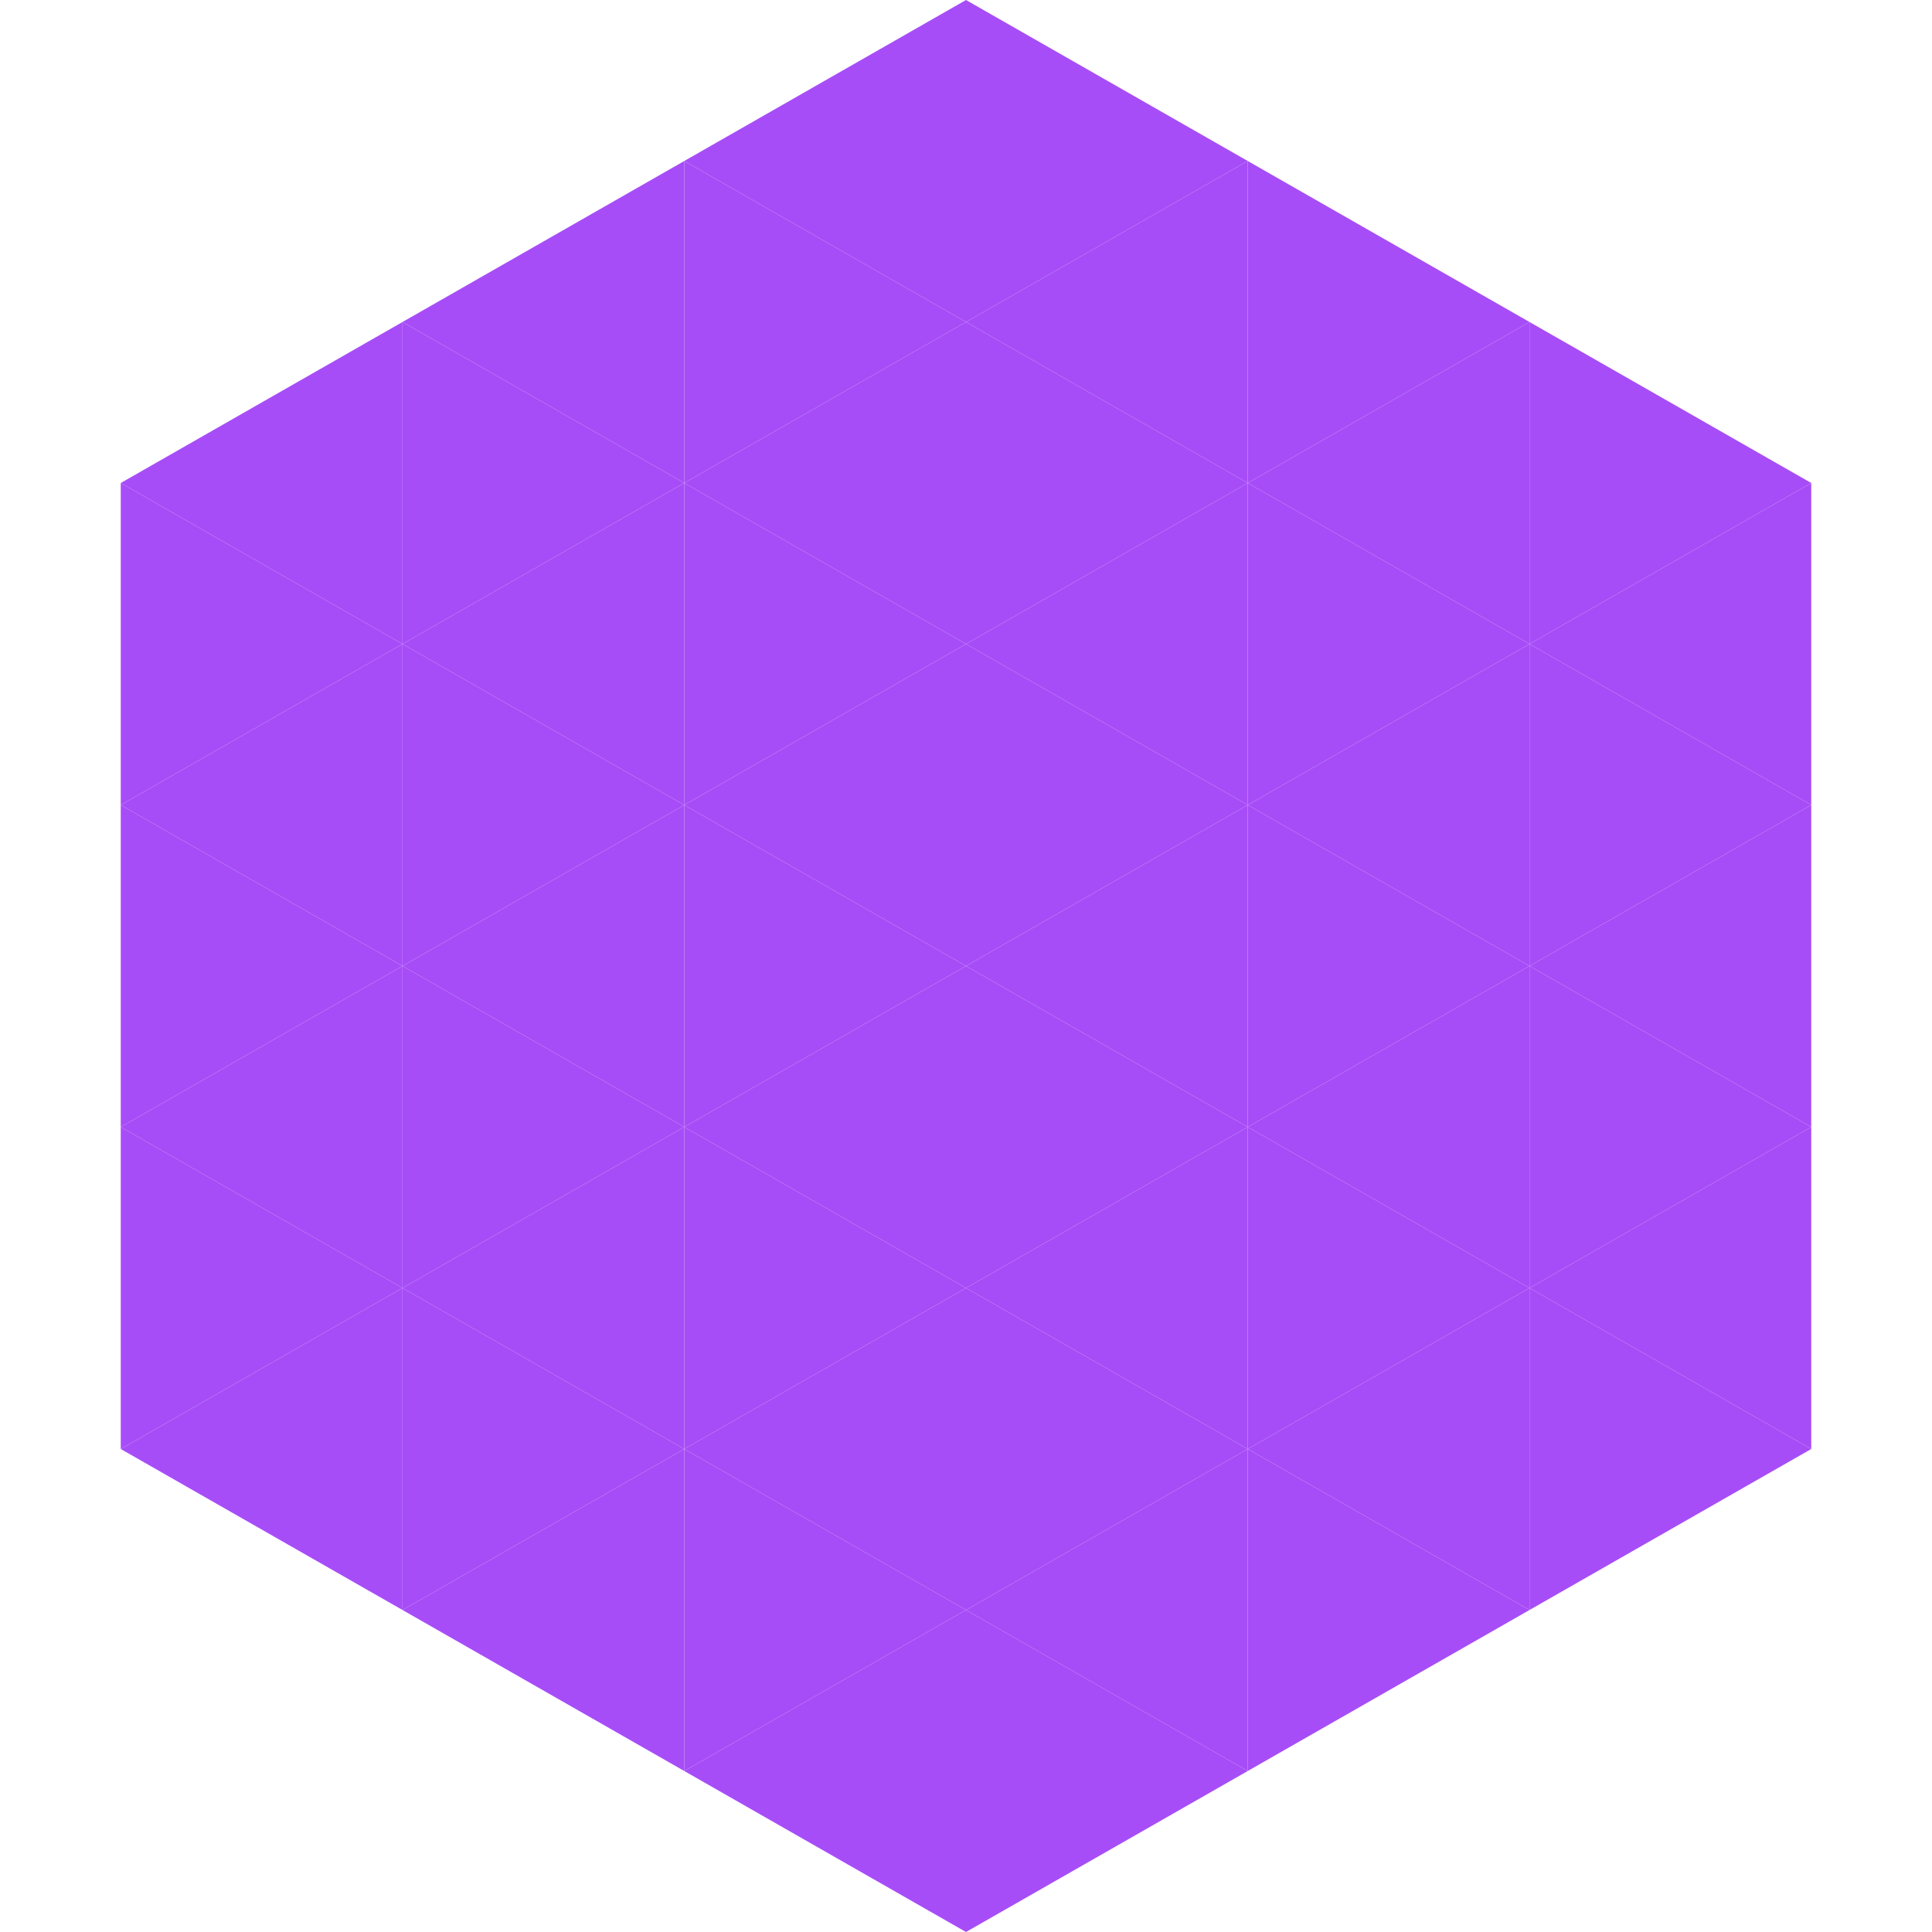
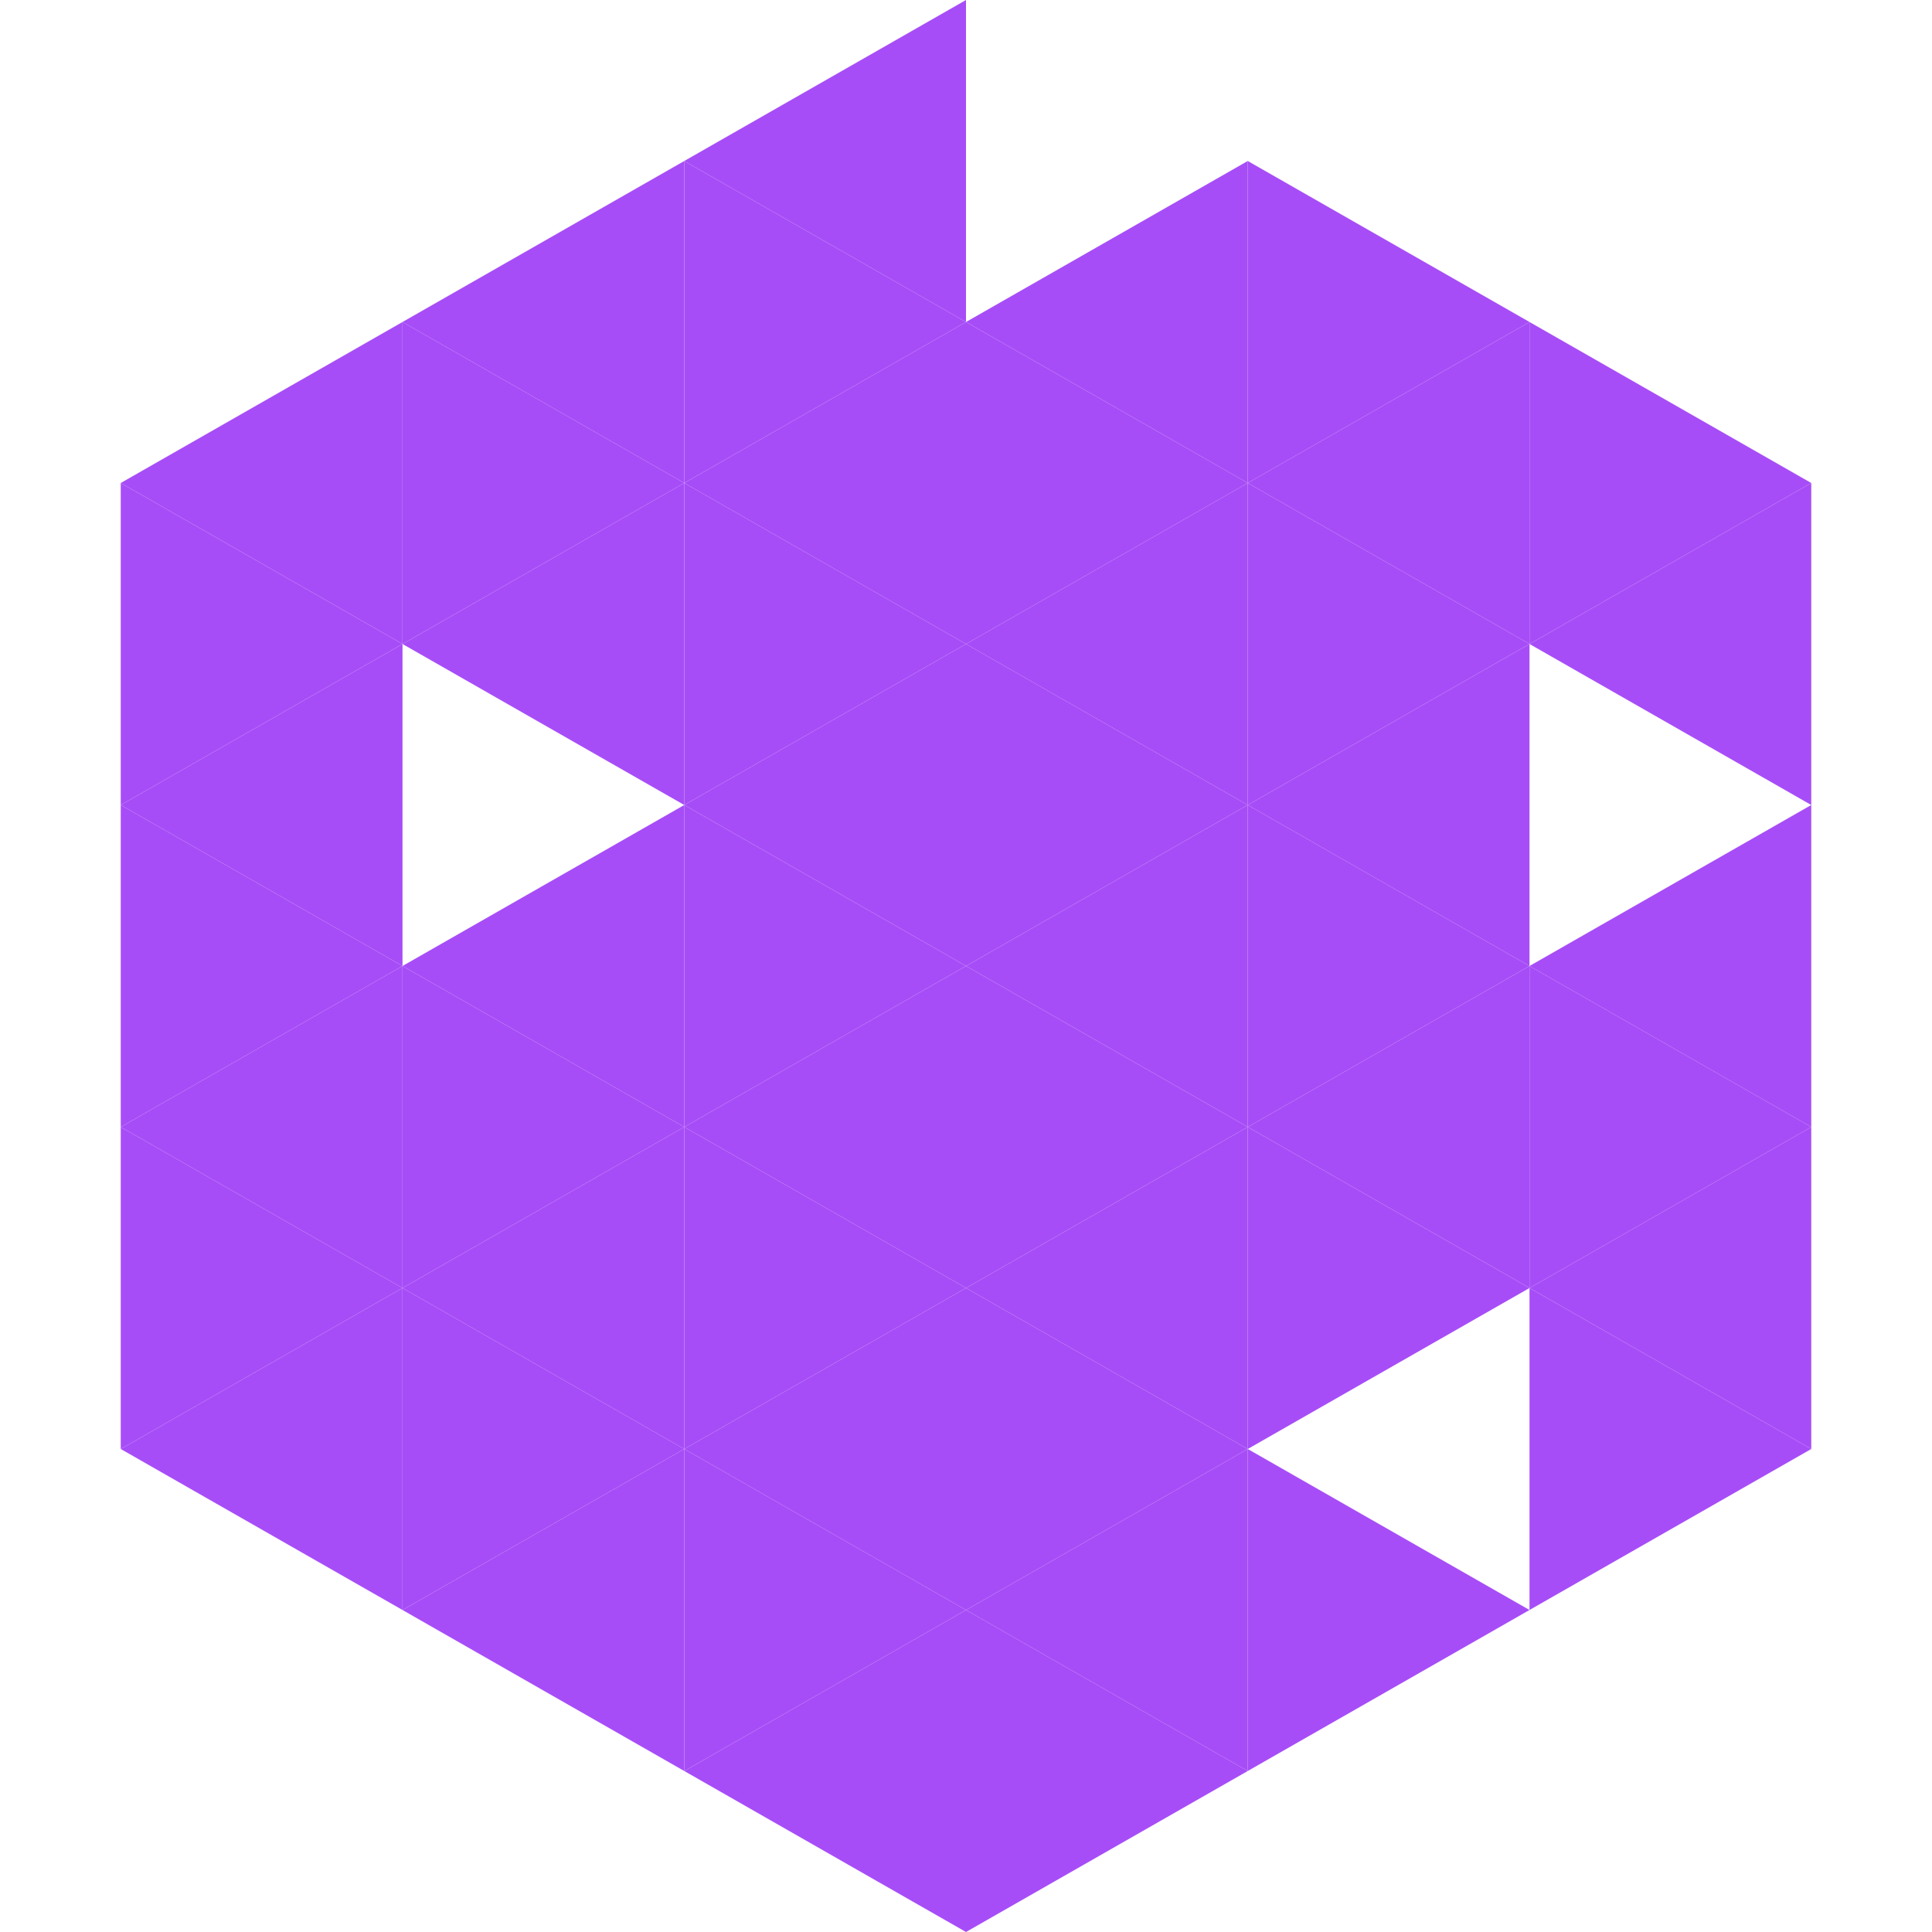
<svg xmlns="http://www.w3.org/2000/svg" width="240" height="240">
  <polygon points="50,40 15,60 50,80" style="fill:rgb(167,77,247)" />
  <polygon points="190,40 225,60 190,80" style="fill:rgb(167,77,247)" />
  <polygon points="15,60 50,80 15,100" style="fill:rgb(167,77,247)" />
  <polygon points="225,60 190,80 225,100" style="fill:rgb(167,77,247)" />
  <polygon points="50,80 15,100 50,120" style="fill:rgb(167,77,247)" />
-   <polygon points="190,80 225,100 190,120" style="fill:rgb(167,77,247)" />
  <polygon points="15,100 50,120 15,140" style="fill:rgb(167,77,247)" />
  <polygon points="225,100 190,120 225,140" style="fill:rgb(167,77,247)" />
  <polygon points="50,120 15,140 50,160" style="fill:rgb(167,77,247)" />
  <polygon points="190,120 225,140 190,160" style="fill:rgb(167,77,247)" />
  <polygon points="15,140 50,160 15,180" style="fill:rgb(167,77,247)" />
  <polygon points="225,140 190,160 225,180" style="fill:rgb(167,77,247)" />
  <polygon points="50,160 15,180 50,200" style="fill:rgb(167,77,247)" />
  <polygon points="190,160 225,180 190,200" style="fill:rgb(167,77,247)" />
  <polygon points="15,180 50,200 15,220" style="fill:rgb(255,255,255); fill-opacity:0" />
  <polygon points="225,180 190,200 225,220" style="fill:rgb(255,255,255); fill-opacity:0" />
  <polygon points="50,0 85,20 50,40" style="fill:rgb(255,255,255); fill-opacity:0" />
  <polygon points="190,0 155,20 190,40" style="fill:rgb(255,255,255); fill-opacity:0" />
  <polygon points="85,20 50,40 85,60" style="fill:rgb(167,77,247)" />
  <polygon points="155,20 190,40 155,60" style="fill:rgb(167,77,247)" />
  <polygon points="50,40 85,60 50,80" style="fill:rgb(167,77,247)" />
  <polygon points="190,40 155,60 190,80" style="fill:rgb(167,77,247)" />
  <polygon points="85,60 50,80 85,100" style="fill:rgb(167,77,247)" />
  <polygon points="155,60 190,80 155,100" style="fill:rgb(167,77,247)" />
-   <polygon points="50,80 85,100 50,120" style="fill:rgb(167,77,247)" />
  <polygon points="190,80 155,100 190,120" style="fill:rgb(167,77,247)" />
  <polygon points="85,100 50,120 85,140" style="fill:rgb(167,77,247)" />
  <polygon points="155,100 190,120 155,140" style="fill:rgb(167,77,247)" />
  <polygon points="50,120 85,140 50,160" style="fill:rgb(167,77,247)" />
  <polygon points="190,120 155,140 190,160" style="fill:rgb(167,77,247)" />
  <polygon points="85,140 50,160 85,180" style="fill:rgb(167,77,247)" />
  <polygon points="155,140 190,160 155,180" style="fill:rgb(167,77,247)" />
  <polygon points="50,160 85,180 50,200" style="fill:rgb(167,77,247)" />
-   <polygon points="190,160 155,180 190,200" style="fill:rgb(167,77,247)" />
  <polygon points="85,180 50,200 85,220" style="fill:rgb(167,77,247)" />
  <polygon points="155,180 190,200 155,220" style="fill:rgb(167,77,247)" />
  <polygon points="120,0 85,20 120,40" style="fill:rgb(167,77,247)" />
-   <polygon points="120,0 155,20 120,40" style="fill:rgb(167,77,247)" />
  <polygon points="85,20 120,40 85,60" style="fill:rgb(167,77,247)" />
  <polygon points="155,20 120,40 155,60" style="fill:rgb(167,77,247)" />
  <polygon points="120,40 85,60 120,80" style="fill:rgb(167,77,247)" />
  <polygon points="120,40 155,60 120,80" style="fill:rgb(167,77,247)" />
  <polygon points="85,60 120,80 85,100" style="fill:rgb(167,77,247)" />
  <polygon points="155,60 120,80 155,100" style="fill:rgb(167,77,247)" />
  <polygon points="120,80 85,100 120,120" style="fill:rgb(167,77,247)" />
  <polygon points="120,80 155,100 120,120" style="fill:rgb(167,77,247)" />
  <polygon points="85,100 120,120 85,140" style="fill:rgb(167,77,247)" />
  <polygon points="155,100 120,120 155,140" style="fill:rgb(167,77,247)" />
  <polygon points="120,120 85,140 120,160" style="fill:rgb(167,77,247)" />
  <polygon points="120,120 155,140 120,160" style="fill:rgb(167,77,247)" />
  <polygon points="85,140 120,160 85,180" style="fill:rgb(167,77,247)" />
  <polygon points="155,140 120,160 155,180" style="fill:rgb(167,77,247)" />
  <polygon points="120,160 85,180 120,200" style="fill:rgb(167,77,247)" />
  <polygon points="120,160 155,180 120,200" style="fill:rgb(167,77,247)" />
  <polygon points="85,180 120,200 85,220" style="fill:rgb(167,77,247)" />
  <polygon points="155,180 120,200 155,220" style="fill:rgb(167,77,247)" />
  <polygon points="120,200 85,220 120,240" style="fill:rgb(167,77,247)" />
  <polygon points="120,200 155,220 120,240" style="fill:rgb(167,77,247)" />
  <polygon points="85,220 120,240 85,260" style="fill:rgb(255,255,255); fill-opacity:0" />
  <polygon points="155,220 120,240 155,260" style="fill:rgb(255,255,255); fill-opacity:0" />
</svg>